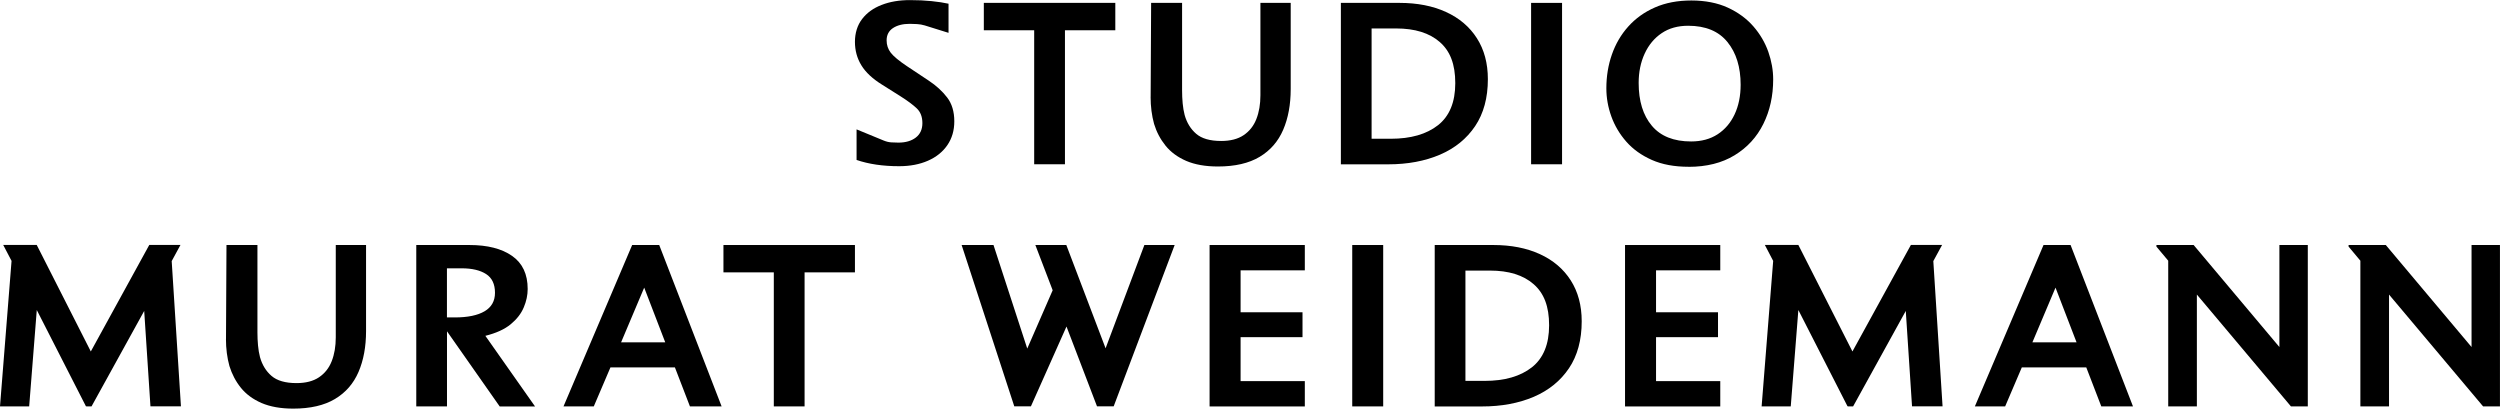
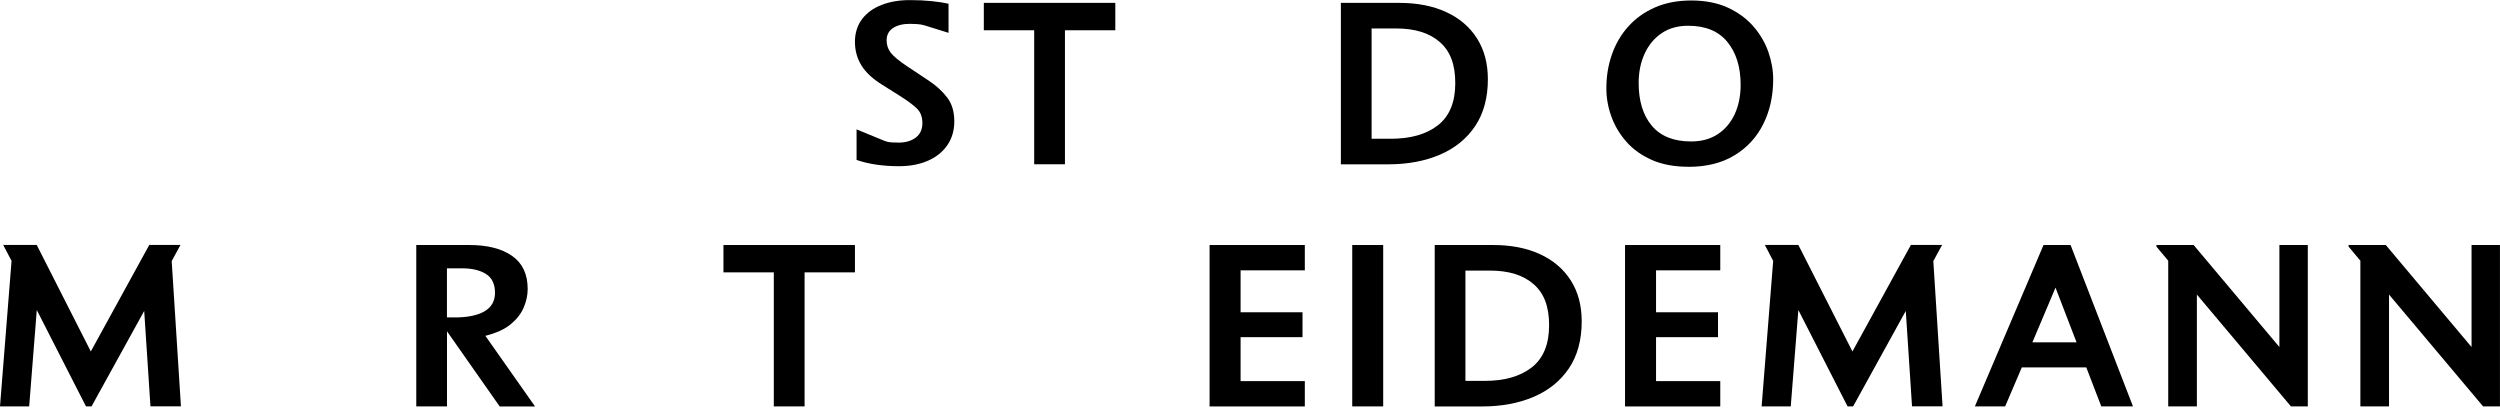
<svg xmlns="http://www.w3.org/2000/svg" id="Ebene_1" data-name="Ebene 1" viewBox="0 0 519.25 84.88">
  <g>
    <path d="M31.25,84.41l-1.3-19.83-10.94,19.83h-1.1l-.05-.09v.09l-10.22-20.02-1.58,20.02H0l2.4-30.22-1.73-3.31h6.96l11.23,22.12,12.14-22.12h6.48l-1.82,3.35,1.92,30.17h-6.34Z" />
-     <path d="M46.94,70.4l.1-19.51h6.43v18.16c0,.93.04,1.83.12,2.7.08.87.22,1.68.41,2.42.45,1.61,1.25,2.92,2.4,3.91,1.15.99,2.88,1.49,5.18,1.49,1.92,0,3.48-.4,4.68-1.21,1.2-.81,2.08-1.92,2.64-3.35.56-1.43.84-3.07.84-4.94v-19.18h6.29v17.88c0,3.23-.52,6.05-1.56,8.47-1.04,2.42-2.67,4.3-4.9,5.63-2.22,1.33-5.11,2-8.66,2-2.59,0-4.78-.39-6.58-1.16-1.79-.78-3.22-1.83-4.3-3.17-1.07-1.33-1.86-2.84-2.38-4.52-.48-1.74-.72-3.62-.72-5.63Z" />
    <path d="M103.78,84.41l-10.94-15.6v15.6h-6.38v-33.52h11.04c3.74,0,6.7.75,8.86,2.26,2.16,1.51,3.24,3.79,3.24,6.87,0,1.27-.27,2.55-.82,3.84-.54,1.29-1.45,2.45-2.71,3.49-1.26,1.04-3.02,1.84-5.26,2.4l10.32,14.67h-7.34ZM92.83,65.93h1.63c2.69,0,4.75-.43,6.19-1.28,1.44-.85,2.16-2.13,2.16-3.84,0-1.8-.62-3.1-1.85-3.89-1.23-.79-2.92-1.19-5.06-1.19h-3.07v10.2Z" />
-     <path d="M117.04,84.41l14.26-33.52h5.62l12.96,33.52h-6.58l-3.12-8.1h-13.39l-3.46,8.1h-6.29ZM129,71.1h9.17l-4.37-11.36-4.8,11.36Z" />
    <path d="M160.72,84.41v-27.84h-10.46v-5.68h27.31v5.68h-10.46v27.84h-6.38Z" />
  </g>
  <g>
-     <path d="M210.67,84.41l-10.94-33.52h6.62l7.01,21.51,5.28-12.11-3.6-9.41h6.43l8.16,21.46,8.06-21.46h6.29l-12.67,33.52h-3.46l-6.34-16.58-7.39,16.58h-3.46Z" />
    <path d="M251.23,84.41v-33.52h19.78v5.26h-13.34v8.71h12.86v5.17h-12.86v9.13h13.34v5.26h-19.78Z" />
    <path d="M280.86,84.41v-33.52h6.43v33.52h-6.43Z" />
    <path d="M297.99,84.41v-33.52h12.19c3.68,0,6.89.63,9.65,1.89,2.75,1.26,4.89,3.07,6.41,5.45s2.28,5.21,2.28,8.5c0,3.88-.88,7.13-2.64,9.75-1.76,2.62-4.2,4.6-7.32,5.94-3.12,1.33-6.7,2-10.73,2h-9.84ZM304.37,79.11h3.98c4.16,0,7.43-.94,9.82-2.82,2.38-1.88,3.58-4.79,3.58-8.73s-1.07-6.67-3.22-8.54c-2.14-1.88-5.17-2.82-9.07-2.82h-5.09v22.91Z" />
    <path d="M337.52,84.41v-33.52h19.78v5.26h-13.34v8.71h12.87v5.17h-12.87v9.13h13.34v5.26h-19.78Z" />
    <path d="M397.13,84.41l-1.3-19.83-10.94,19.83h-1.1l-.05-.09v.09l-10.22-20.02-1.58,20.02h-6.05l2.4-30.22-1.73-3.31h6.96l11.23,22.12,12.14-22.12h6.48l-1.82,3.35,1.92,30.17h-6.34Z" />
    <path d="M410.18,84.41l14.26-33.52h5.62l12.96,33.52h-6.58l-3.12-8.1h-13.39l-3.46,8.1h-6.29ZM422.13,71.1h9.17l-4.37-11.36-4.8,11.36Z" />
    <path d="M450.34,84.41v-30.26l-2.45-2.93v-.33h7.73l17.81,21.19v-21.19h5.9v33.52h-3.5l-19.54-23.23v23.23h-5.95Z" />
    <path d="M490.25,84.41v-30.26l-2.45-2.93v-.33h7.73l17.81,21.19v-21.19h5.9v33.52h-3.5l-19.54-23.23v23.23h-5.95Z" />
  </g>
  <g>
    <path d="M177.91,33.2v-6.33l5.66,2.33c.54.22,1.06.34,1.56.37.5.03.98.05,1.46.05,1.5,0,2.71-.35,3.62-1.05s1.37-1.7,1.37-3-.39-2.33-1.18-3.07c-.78-.74-1.91-1.58-3.38-2.51l-3.84-2.42c-1.95-1.21-3.38-2.54-4.27-4-.9-1.46-1.34-3.09-1.34-4.89s.5-3.44,1.49-4.73c.99-1.29,2.34-2.27,4.06-2.93,1.71-.67,3.67-1,5.88-1,1.6,0,3.09.07,4.46.21s2.56.32,3.55.54v6.05l-4.94-1.54c-.51-.15-1.05-.25-1.61-.28-.56-.03-1.06-.05-1.51-.05-1.44,0-2.6.3-3.48.88-.88.59-1.32,1.44-1.32,2.56,0,.96.29,1.82.86,2.56.58.75,1.7,1.68,3.36,2.79l4.56,3.03c1.54,1.02,2.8,2.18,3.79,3.47.99,1.29,1.49,2.94,1.49,4.96,0,1.89-.48,3.54-1.44,4.94-.96,1.4-2.3,2.48-4.03,3.24-1.73.76-3.73,1.14-6,1.14-3.36,0-6.3-.43-8.83-1.3Z" />
    <path d="M214.8,34.13V6.29h-10.46V.6h27.31v5.68h-10.46v27.84h-6.38Z" />
-     <path d="M238.99,20.11l.1-19.51h6.43v18.16c0,.93.04,1.83.12,2.7.08.87.22,1.68.41,2.42.45,1.61,1.25,2.92,2.4,3.91,1.15.99,2.88,1.49,5.18,1.49,1.92,0,3.48-.4,4.68-1.21,1.2-.81,2.08-1.92,2.64-3.35.56-1.43.84-3.07.84-4.94V.6h6.29v17.88c0,3.23-.52,6.05-1.56,8.47-1.04,2.42-2.67,4.3-4.9,5.63-2.22,1.33-5.11,2-8.66,2-2.59,0-4.78-.39-6.58-1.16-1.79-.78-3.22-1.83-4.3-3.17-1.07-1.33-1.87-2.84-2.38-4.52-.48-1.74-.72-3.62-.72-5.63Z" />
    <path d="M278.5,34.13V.6h12.19c3.68,0,6.9.63,9.65,1.89,2.75,1.26,4.89,3.07,6.41,5.45,1.52,2.37,2.28,5.21,2.28,8.5,0,3.88-.88,7.13-2.64,9.75-1.76,2.62-4.2,4.6-7.32,5.94-3.12,1.33-6.7,2-10.73,2h-9.84ZM284.88,28.82h3.98c4.16,0,7.43-.94,9.82-2.82,2.38-1.88,3.58-4.79,3.58-8.73s-1.07-6.67-3.22-8.54c-2.14-1.88-5.17-2.82-9.07-2.82h-5.09v22.91Z" />
-     <path d="M318.01,34.13V.6h6.43v33.52h-6.43Z" />
    <path d="M350.72,34.64c-2.94,0-5.49-.47-7.63-1.42-2.14-.95-3.91-2.21-5.3-3.79-1.39-1.58-2.43-3.34-3.12-5.26-.69-1.92-1.03-3.86-1.03-5.82,0-2.48.38-4.83,1.15-7.03.77-2.2,1.9-4.14,3.41-5.82s3.35-3,5.54-3.96c2.19-.96,4.71-1.44,7.56-1.44s5.44.5,7.58,1.49c2.14.99,3.91,2.29,5.3,3.89,1.39,1.6,2.42,3.36,3.1,5.28.67,1.92,1.01,3.83,1.01,5.73,0,3.42-.68,6.5-2.04,9.24-1.36,2.75-3.35,4.92-5.98,6.52-2.62,1.6-5.81,2.4-9.55,2.4ZM351.25,29.38c2.14,0,3.98-.5,5.5-1.49,1.52-.99,2.7-2.37,3.53-4.14.83-1.77,1.25-3.82,1.25-6.15,0-3.66-.91-6.62-2.74-8.87-1.82-2.25-4.54-3.38-8.16-3.38-2.14,0-3.98.51-5.5,1.54-1.52,1.02-2.7,2.44-3.53,4.24-.83,1.8-1.25,3.83-1.25,6.1,0,3.76.91,6.72,2.74,8.89,1.82,2.17,4.54,3.26,8.16,3.26Z" />
  </g>
</svg>